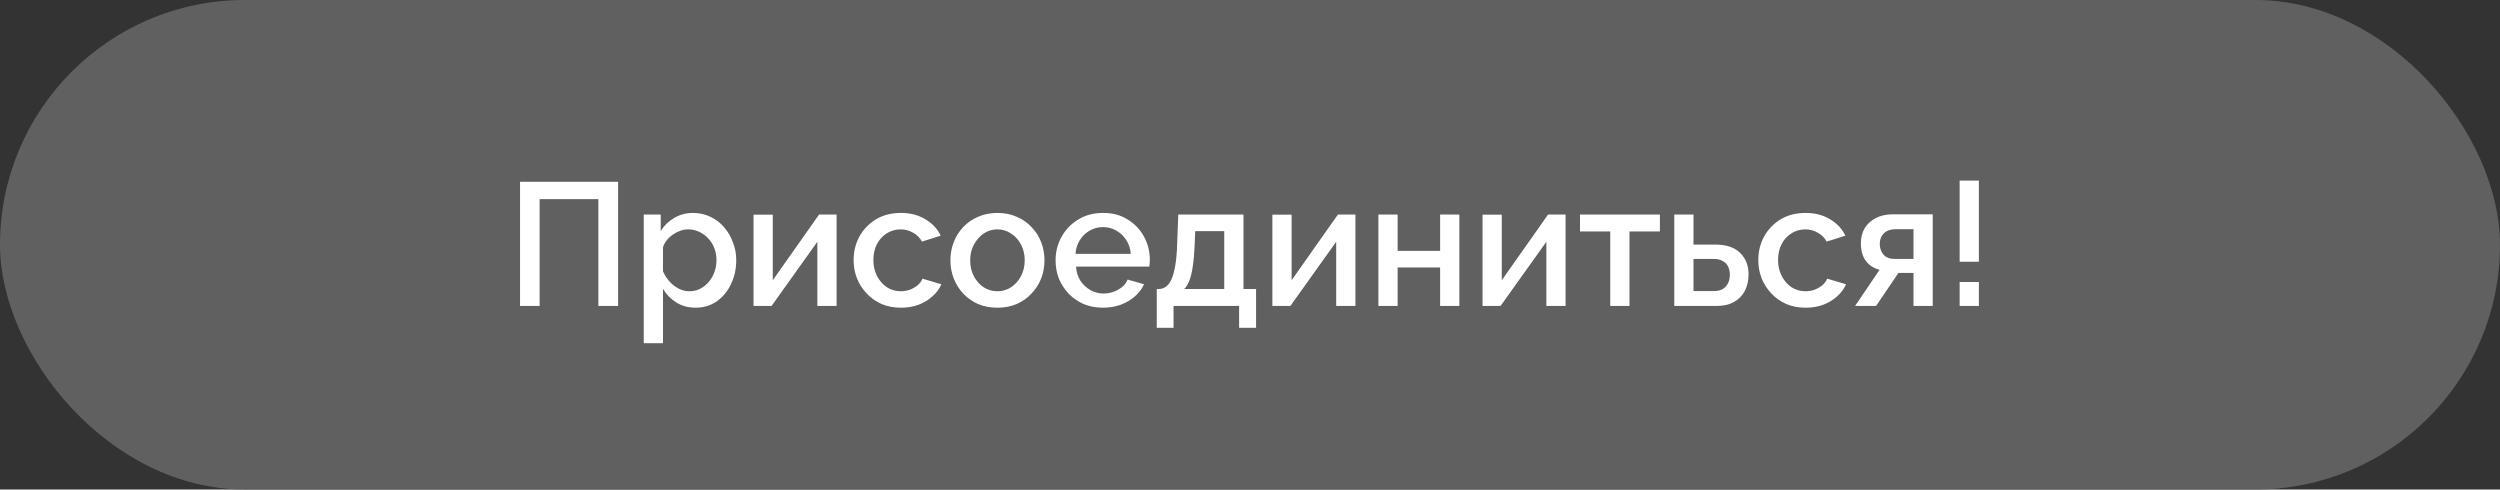
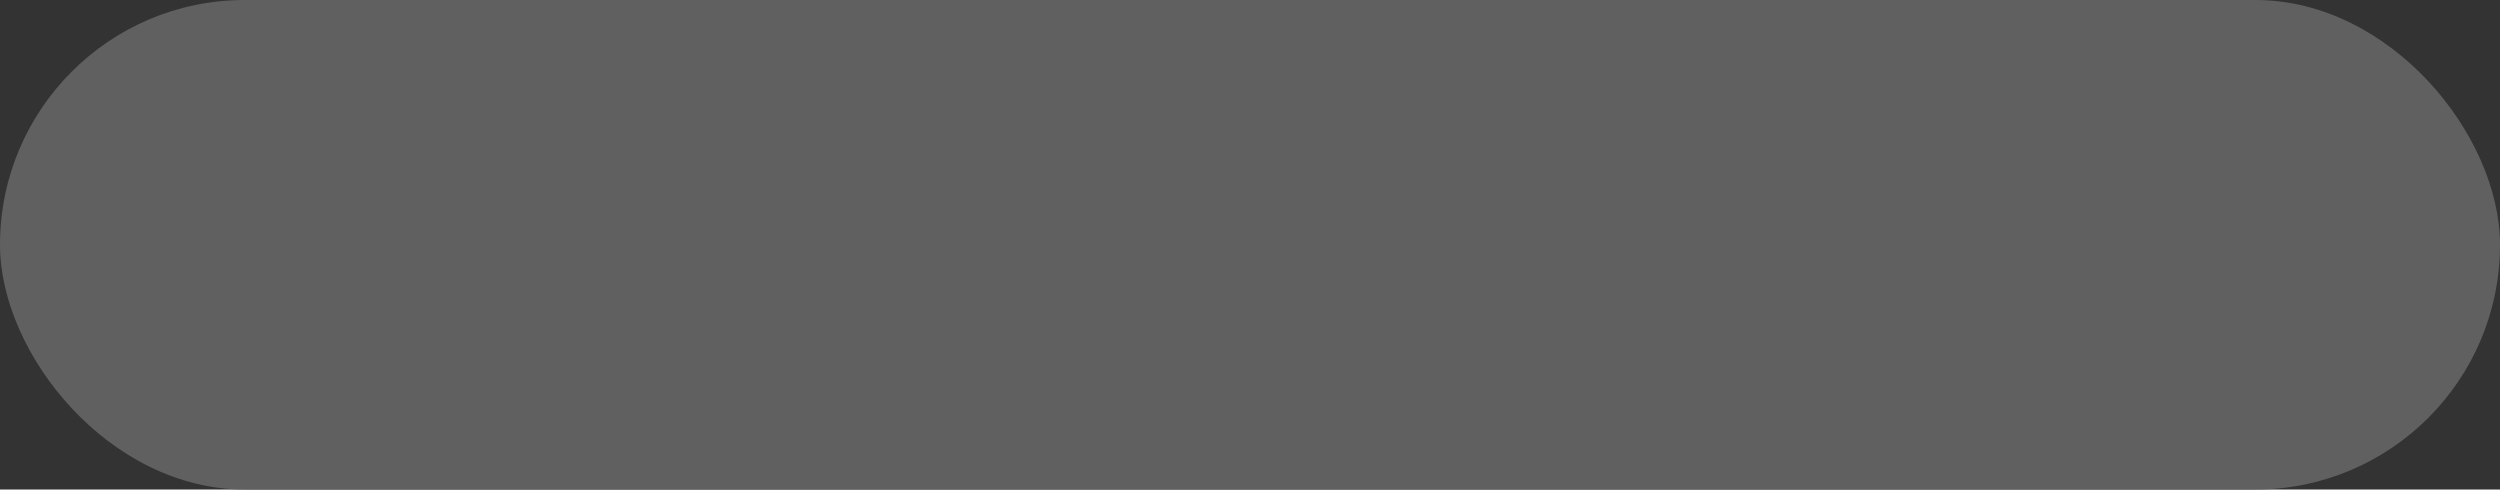
<svg xmlns="http://www.w3.org/2000/svg" width="286" height="56" viewBox="0 0 286 56" fill="none">
  <rect x="0" y="0" width="286" height="56" fill="#333333" stroke="none" />
  <rect width="286" height="56" rx="28" fill="#606060" />
-   <path d="M59.493 35V20.8H70.713V35H68.453V22.78H61.733V35H59.493ZM79.586 35.2C78.746 35.2 78.006 35 77.366 34.6C76.726 34.2 76.219 33.68 75.846 33.04V39.26H73.646V24.54H75.586V26.42C75.986 25.793 76.506 25.293 77.146 24.92C77.786 24.547 78.499 24.36 79.286 24.36C80.006 24.36 80.666 24.507 81.266 24.8C81.866 25.08 82.386 25.473 82.826 25.98C83.266 26.487 83.606 27.067 83.846 27.72C84.1 28.36 84.226 29.04 84.226 29.76C84.226 30.76 84.026 31.673 83.626 32.5C83.24 33.327 82.693 33.987 81.986 34.48C81.293 34.96 80.493 35.2 79.586 35.2ZM78.866 33.32C79.333 33.32 79.753 33.22 80.126 33.02C80.513 32.82 80.84 32.553 81.106 32.22C81.386 31.887 81.6 31.507 81.746 31.08C81.893 30.653 81.966 30.213 81.966 29.76C81.966 29.28 81.886 28.827 81.726 28.4C81.566 27.973 81.333 27.6 81.026 27.28C80.733 26.96 80.386 26.707 79.986 26.52C79.6 26.333 79.173 26.24 78.706 26.24C78.426 26.24 78.133 26.293 77.826 26.4C77.519 26.507 77.233 26.653 76.966 26.84C76.7 27.027 76.466 27.247 76.266 27.5C76.066 27.753 75.926 28.02 75.846 28.3V31.04C76.033 31.467 76.279 31.853 76.586 32.2C76.893 32.533 77.246 32.807 77.646 33.02C78.046 33.22 78.453 33.32 78.866 33.32ZM86.205 35V24.56H88.405V32.06L93.705 24.54H95.705V35H93.505V27.66L88.265 35H86.205ZM103.074 35.2C102.26 35.2 101.52 35.06 100.854 34.78C100.2 34.487 99.634 34.087 99.154 33.58C98.674 33.073 98.3 32.493 98.034 31.84C97.78 31.187 97.654 30.493 97.654 29.76C97.654 28.773 97.874 27.873 98.314 27.06C98.767 26.247 99.394 25.593 100.194 25.1C101.007 24.607 101.967 24.36 103.074 24.36C104.14 24.36 105.067 24.6 105.854 25.08C106.654 25.547 107.24 26.173 107.614 26.96L105.474 27.64C105.234 27.2 104.894 26.86 104.454 26.62C104.027 26.367 103.554 26.24 103.034 26.24C102.447 26.24 101.914 26.393 101.434 26.7C100.967 26.993 100.594 27.407 100.314 27.94C100.047 28.46 99.914 29.067 99.914 29.76C99.914 30.427 100.054 31.033 100.334 31.58C100.614 32.113 100.987 32.54 101.454 32.86C101.934 33.167 102.467 33.32 103.054 33.32C103.414 33.32 103.76 33.26 104.094 33.14C104.44 33.007 104.74 32.833 104.994 32.62C105.247 32.393 105.427 32.147 105.534 31.88L107.694 32.52C107.467 33.04 107.127 33.5 106.674 33.9C106.234 34.3 105.707 34.62 105.094 34.86C104.494 35.087 103.82 35.2 103.074 35.2ZM114.108 35.2C113.281 35.2 112.541 35.06 111.888 34.78C111.235 34.487 110.668 34.087 110.188 33.58C109.721 33.073 109.361 32.5 109.108 31.86C108.855 31.207 108.728 30.513 108.728 29.78C108.728 29.047 108.855 28.353 109.108 27.7C109.361 27.047 109.721 26.473 110.188 25.98C110.668 25.473 111.235 25.08 111.888 24.8C112.555 24.507 113.295 24.36 114.108 24.36C114.921 24.36 115.655 24.507 116.308 24.8C116.975 25.08 117.541 25.473 118.008 25.98C118.488 26.473 118.855 27.047 119.108 27.7C119.361 28.353 119.488 29.047 119.488 29.78C119.488 30.513 119.361 31.207 119.108 31.86C118.855 32.5 118.488 33.073 118.008 33.58C117.541 34.087 116.975 34.487 116.308 34.78C115.655 35.06 114.921 35.2 114.108 35.2ZM110.988 29.8C110.988 30.467 111.128 31.067 111.408 31.6C111.688 32.133 112.061 32.553 112.528 32.86C112.995 33.167 113.521 33.32 114.108 33.32C114.681 33.32 115.201 33.167 115.668 32.86C116.148 32.54 116.528 32.113 116.808 31.58C117.088 31.033 117.228 30.433 117.228 29.78C117.228 29.113 117.088 28.513 116.808 27.98C116.528 27.447 116.148 27.027 115.668 26.72C115.201 26.4 114.681 26.24 114.108 26.24C113.521 26.24 112.995 26.4 112.528 26.72C112.061 27.04 111.688 27.467 111.408 28C111.128 28.52 110.988 29.12 110.988 29.8ZM126.179 35.2C125.366 35.2 124.626 35.06 123.959 34.78C123.306 34.487 122.739 34.093 122.259 33.6C121.779 33.093 121.406 32.52 121.139 31.88C120.886 31.227 120.759 30.533 120.759 29.8C120.759 28.813 120.986 27.913 121.439 27.1C121.892 26.273 122.526 25.613 123.339 25.12C124.152 24.613 125.106 24.36 126.199 24.36C127.292 24.36 128.232 24.613 129.019 25.12C129.819 25.613 130.439 26.267 130.879 27.08C131.319 27.893 131.539 28.767 131.539 29.7C131.539 29.86 131.532 30.013 131.519 30.16C131.506 30.293 131.492 30.407 131.479 30.5H123.099C123.139 31.113 123.306 31.653 123.599 32.12C123.906 32.573 124.292 32.933 124.759 33.2C125.226 33.453 125.726 33.58 126.259 33.58C126.846 33.58 127.399 33.433 127.919 33.14C128.452 32.847 128.812 32.46 128.999 31.98L130.879 32.52C130.652 33.027 130.306 33.487 129.839 33.9C129.386 34.3 128.846 34.62 128.219 34.86C127.592 35.087 126.912 35.2 126.179 35.2ZM123.039 29.04H129.359C129.319 28.44 129.146 27.913 128.839 27.46C128.546 26.993 128.166 26.633 127.699 26.38C127.246 26.113 126.739 25.98 126.179 25.98C125.632 25.98 125.126 26.113 124.659 26.38C124.206 26.633 123.832 26.993 123.539 27.46C123.246 27.913 123.079 28.44 123.039 29.04ZM132.334 37.5V33.06H132.574C132.854 33.06 133.114 32.98 133.354 32.82C133.594 32.66 133.807 32.387 133.994 32C134.18 31.6 134.334 31.053 134.454 30.36C134.574 29.653 134.647 28.767 134.674 27.7L134.794 24.54H142.254V33.06H143.694V37.5H141.754V35H134.254V37.5H132.334ZM135.474 33.06H140.054V26.44H136.734L136.674 27.9C136.634 28.913 136.56 29.767 136.454 30.46C136.36 31.153 136.227 31.707 136.054 32.12C135.894 32.533 135.7 32.847 135.474 33.06ZM145.56 35V24.56H147.76V32.06L153.06 24.54H155.06V35H152.86V27.66L147.62 35H145.56ZM157.689 35V24.54H159.889V28.7H164.749V24.54H166.949V35H164.749V30.6H159.889V35H157.689ZM169.603 35V24.56H171.803V32.06L177.103 24.54H179.103V35H176.903V27.66L171.663 35H169.603ZM184.212 35V26.48H180.752V24.54H189.892V26.48H186.412V35H184.212ZM191.537 35V24.54H193.737V27.98H196.237C197.477 27.98 198.417 28.293 199.057 28.92C199.71 29.547 200.037 30.373 200.037 31.4C200.037 32.093 199.897 32.713 199.617 33.26C199.337 33.807 198.923 34.233 198.377 34.54C197.843 34.847 197.177 35 196.377 35H191.537ZM193.737 33.3H196.037C196.477 33.3 196.83 33.22 197.097 33.06C197.363 32.887 197.563 32.66 197.697 32.38C197.83 32.087 197.897 31.773 197.897 31.44C197.897 31.107 197.837 30.807 197.717 30.54C197.597 30.26 197.397 30.04 197.117 29.88C196.85 29.707 196.483 29.62 196.017 29.62H193.737V33.3ZM206.57 35.2C205.756 35.2 205.016 35.06 204.35 34.78C203.696 34.487 203.13 34.087 202.65 33.58C202.17 33.073 201.796 32.493 201.53 31.84C201.276 31.187 201.15 30.493 201.15 29.76C201.15 28.773 201.37 27.873 201.81 27.06C202.263 26.247 202.89 25.593 203.69 25.1C204.503 24.607 205.463 24.36 206.57 24.36C207.636 24.36 208.563 24.6 209.35 25.08C210.15 25.547 210.736 26.173 211.11 26.96L208.97 27.64C208.73 27.2 208.39 26.86 207.95 26.62C207.523 26.367 207.05 26.24 206.53 26.24C205.943 26.24 205.41 26.393 204.93 26.7C204.463 26.993 204.09 27.407 203.81 27.94C203.543 28.46 203.41 29.067 203.41 29.76C203.41 30.427 203.55 31.033 203.83 31.58C204.11 32.113 204.483 32.54 204.95 32.86C205.43 33.167 205.963 33.32 206.55 33.32C206.91 33.32 207.256 33.26 207.59 33.14C207.936 33.007 208.236 32.833 208.49 32.62C208.743 32.393 208.923 32.147 209.03 31.88L211.19 32.52C210.963 33.04 210.623 33.5 210.17 33.9C209.73 34.3 209.203 34.62 208.59 34.86C207.99 35.087 207.316 35.2 206.57 35.2ZM212.224 35L215.024 30.86C214.371 30.7 213.851 30.367 213.464 29.86C213.078 29.353 212.884 28.673 212.884 27.82C212.884 27.167 213.031 26.593 213.324 26.1C213.631 25.607 214.058 25.22 214.604 24.94C215.151 24.66 215.784 24.52 216.504 24.52H221.104V35H218.904V31.22H217.184L214.624 35H212.224ZM216.724 29.62H218.904V26.22H216.864C216.304 26.22 215.858 26.373 215.524 26.68C215.204 26.987 215.044 27.387 215.044 27.88C215.044 28.373 215.184 28.787 215.464 29.12C215.758 29.453 216.178 29.62 216.724 29.62ZM224.183 29.94V20.66H226.383V29.94H224.183ZM224.183 35V32.26H226.383V35H224.183Z" fill="white" />
</svg>